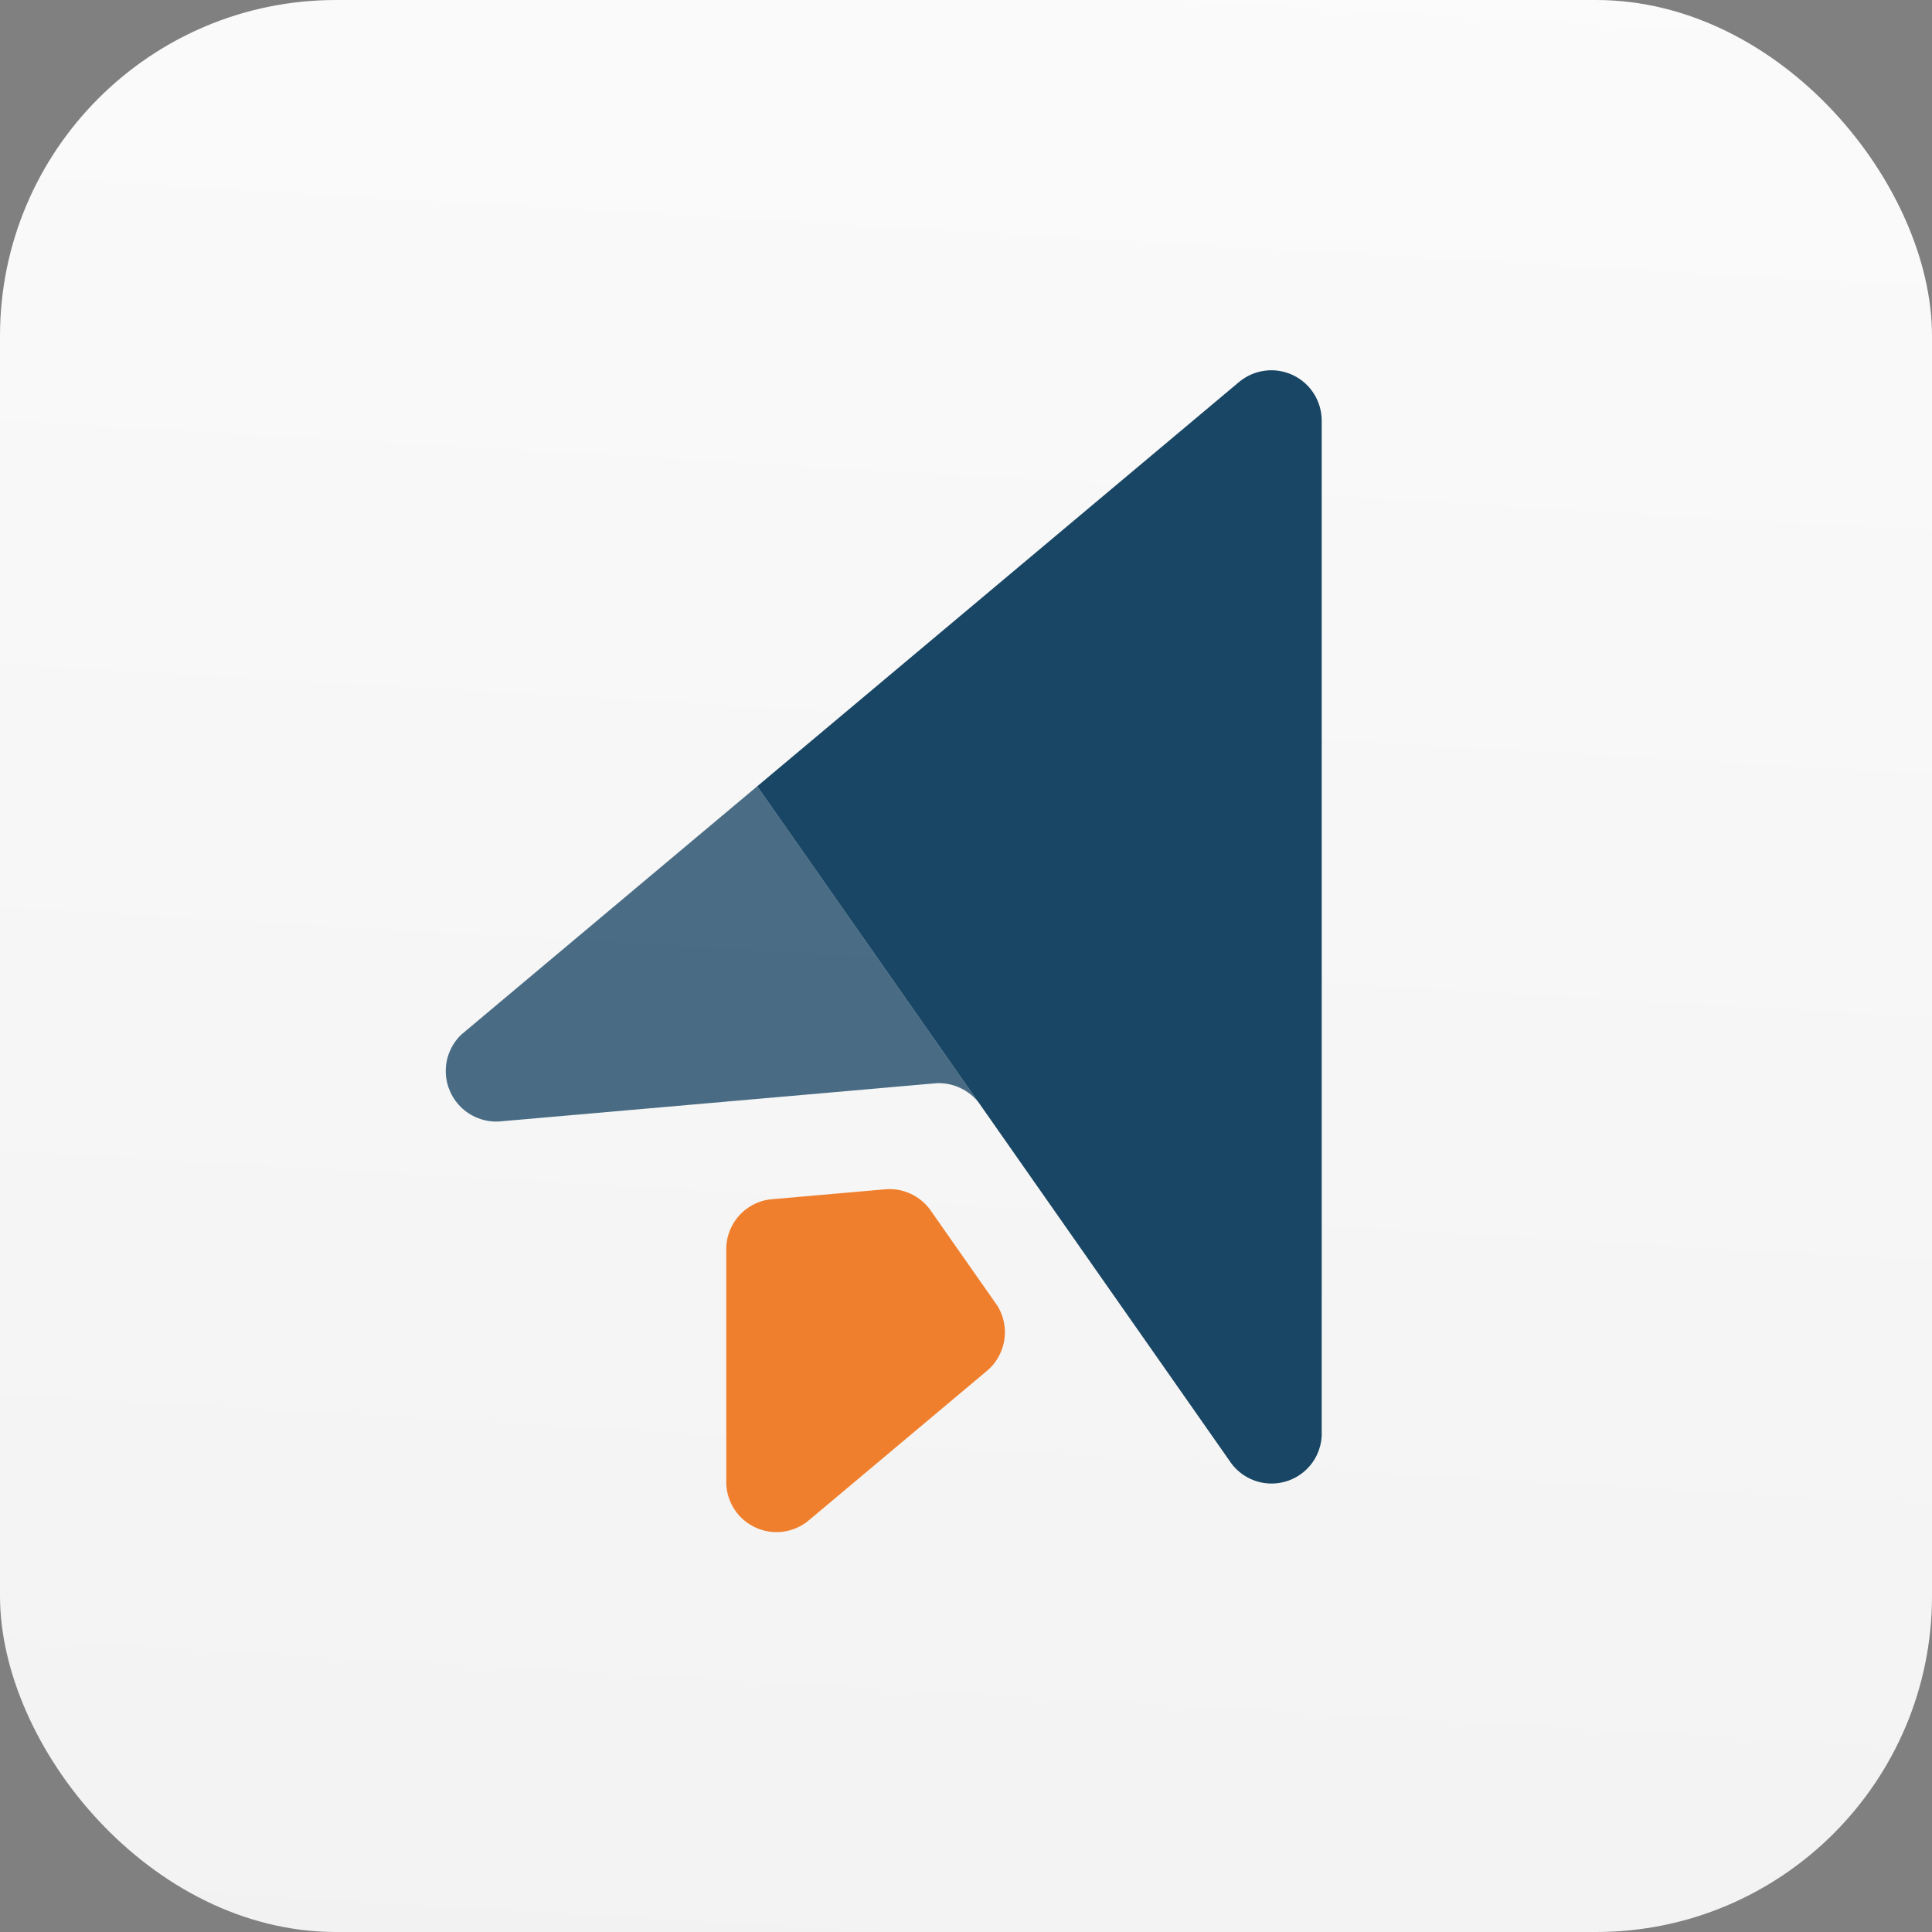
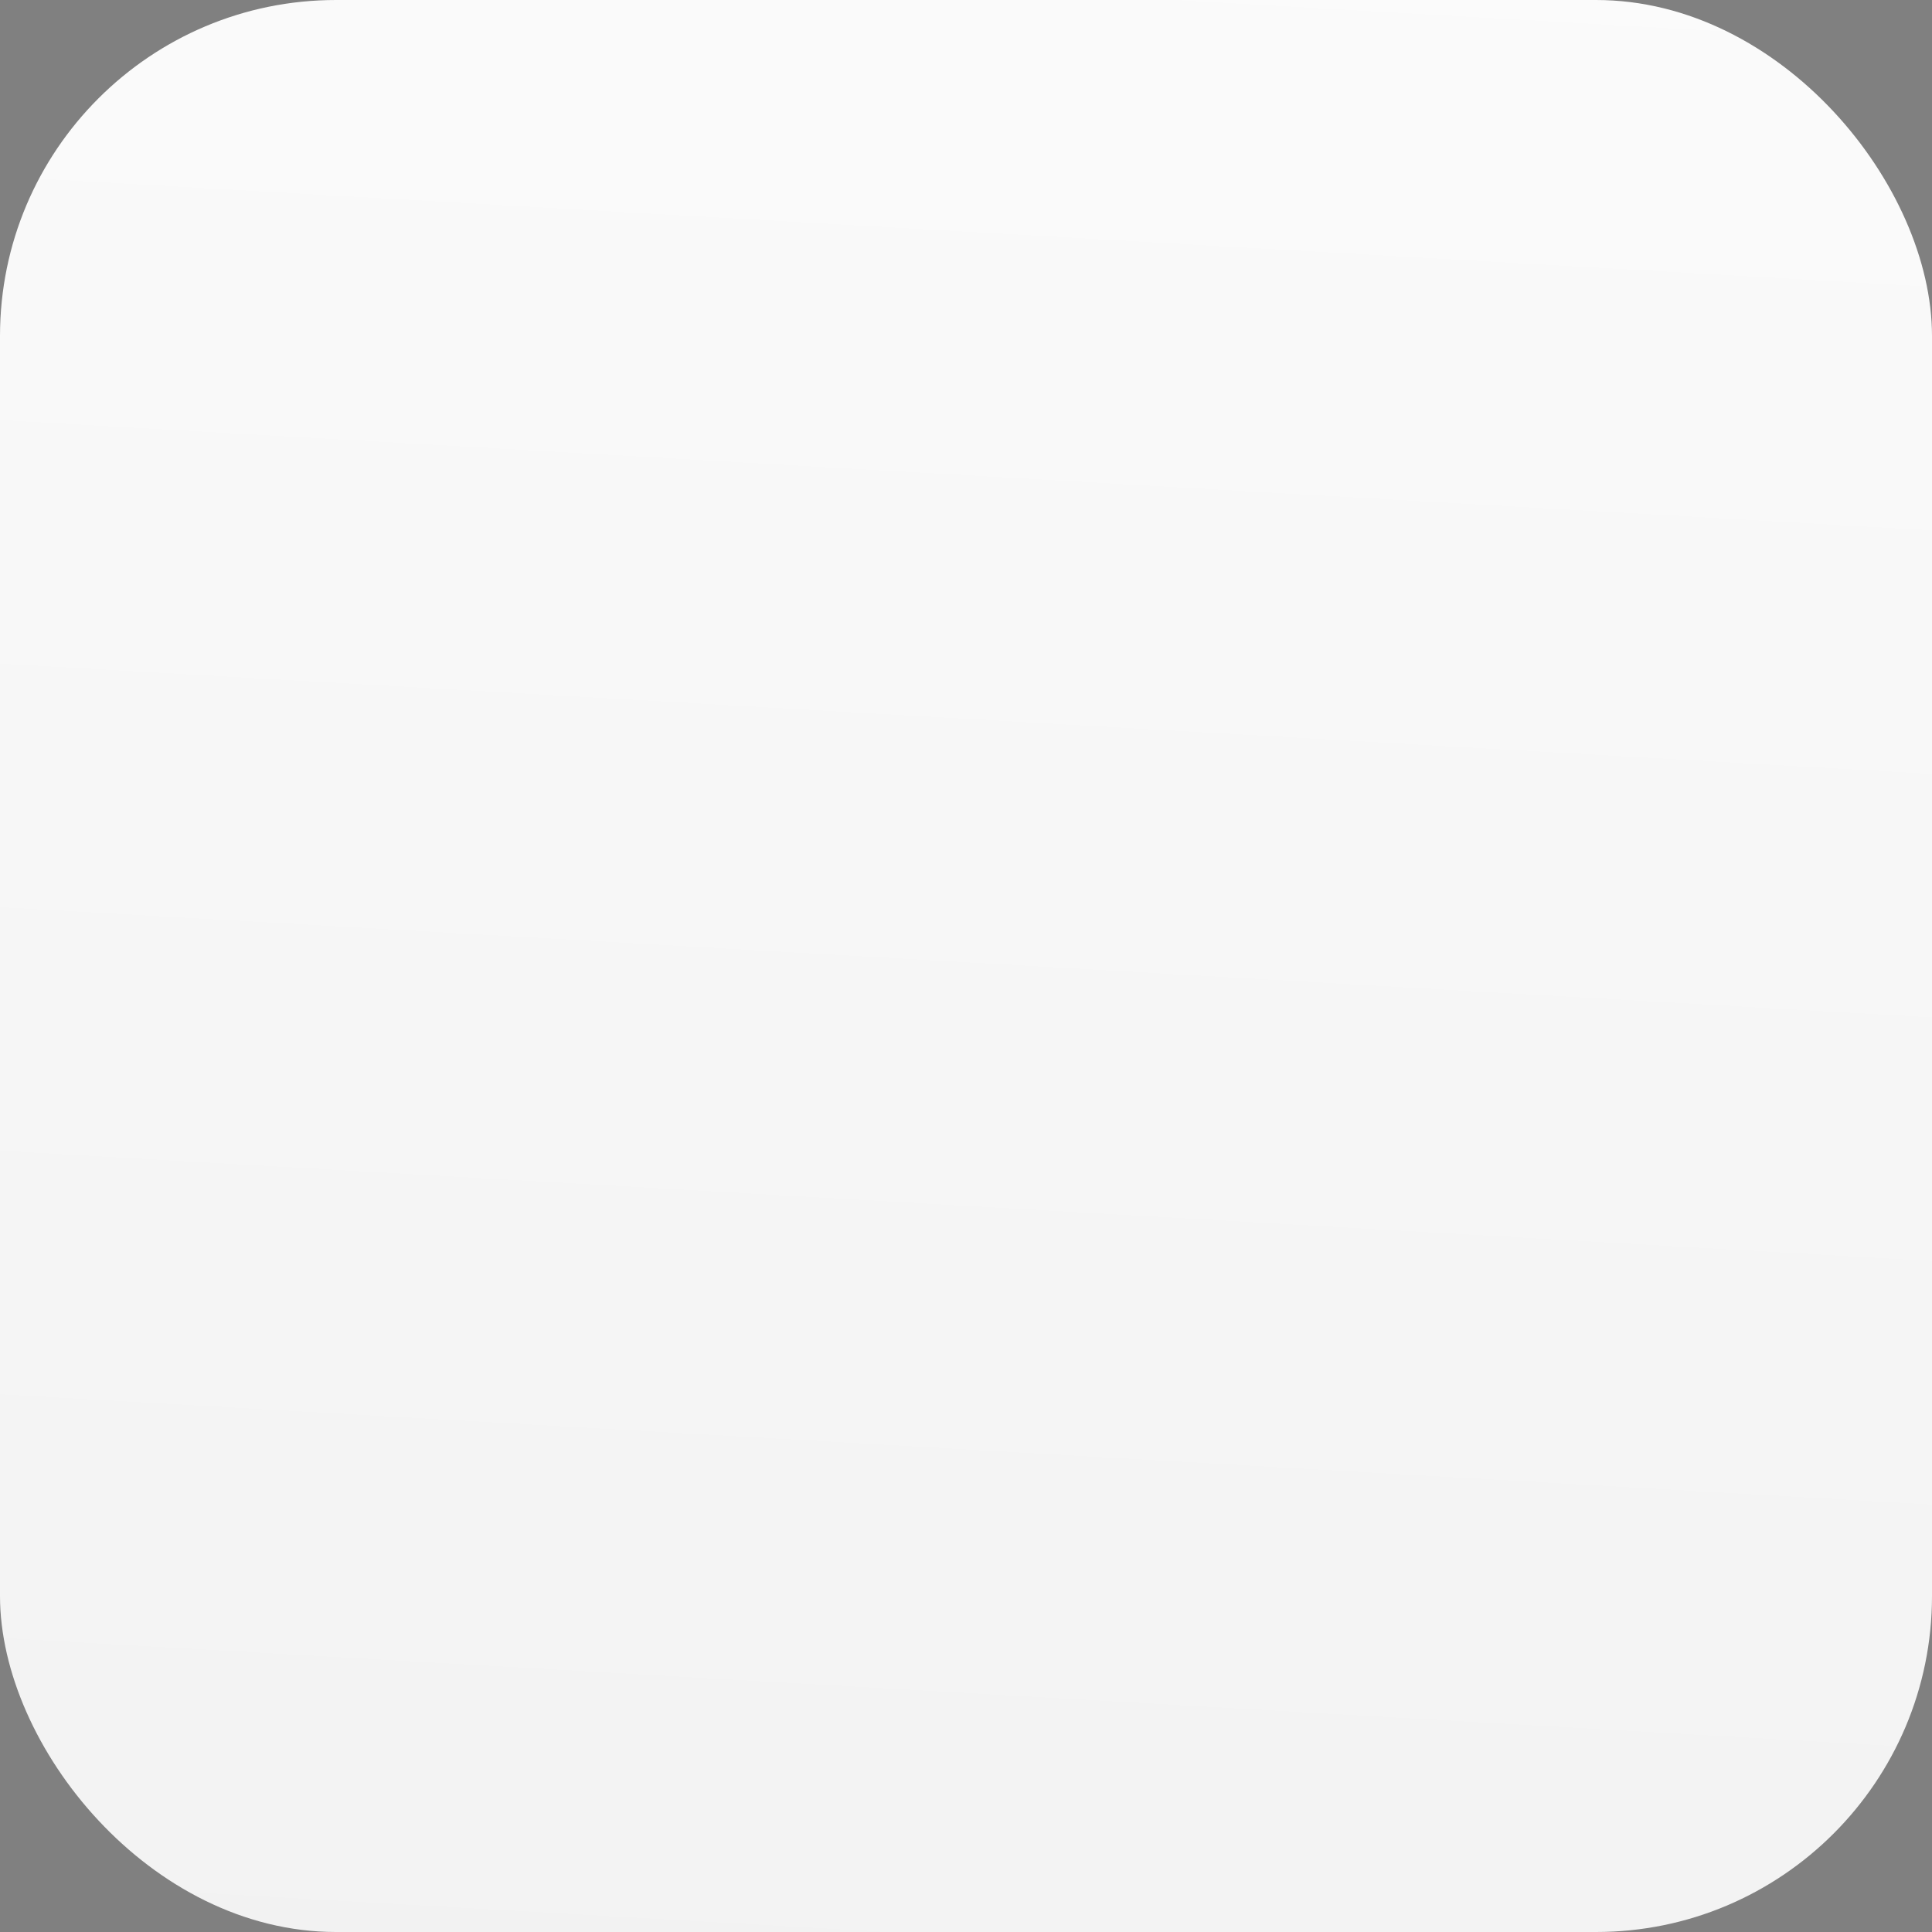
<svg xmlns="http://www.w3.org/2000/svg" id="Camada_1" data-name="Camada 1" viewBox="0 0 2000 2000">
  <rect x="0" y="0" width="2000" height="2000" fill="#808080" stroke="none" />
  <defs>
    <style>
      .cls-1 {
        opacity: .9;
      }

      .cls-1, .cls-2 {
        fill: #035;
      }

      .cls-2 {
        opacity: .7;
      }

      .cls-3 {
        fill: #f07f2d;
      }

      .cls-4 {
        fill: url(#Gradiente_sem_nome_5);
      }
    </style>
    <linearGradient id="Gradiente_sem_nome_5" data-name="Gradiente sem nome 5" x1="271.21" y1="-10342.83" x2="558.17" y2="-5316.74" gradientTransform="translate(564 -6456.59) scale(1 -1)" gradientUnits="userSpaceOnUse">
      <stop offset="0" stop-color="#ebebeb" />
      <stop offset="1" stop-color="#fff" />
    </linearGradient>
  </defs>
  <rect class="cls-4" y="0" width="2000" height="2000" rx="347.83" ry="347.83" />
  <g>
-     <path class="cls-1" d="m1363.44,1505.73c-12.13,26.02-43.08,37.28-69.09,25.15-8.1-3.78-14.77-9.39-19.75-16.08l-1.72-2.47-134.09-191.49-72-102.81-51.01-72.87-2.12-3.03-16.25-23.21-213.53-304.96,498.6-418.37.8-.66c15-12.15,36.2-15.45,54.85-6.75,18.74,8.74,29.84,27.22,30.09,46.6l.02,651.69v41.87s0,63.33,0,63.33l-.02,288.87c0,.2,0,.43,0,.66v5.35s0,.14,0,.14c-.35,6.42-1.92,12.87-4.81,19.06Z" />
-     <path class="cls-2" d="m1013.67,1142.12c-4.98-6.63-11.64-12.15-19.69-15.91-7.96-3.71-16.38-5.25-24.57-4.88l-.27.02h-.09c-1.23.07-2.43.17-3.66.35h-.17s-88.34,7.76-88.34,7.76l-125.04,10.93-231.53,20.25h-.12s-4.05.36-4.05.36h-.06c-8.14.38-16.5-1.17-24.41-4.86-26.2-12.22-37.53-43.34-25.31-69.54,2.76-5.93,6.49-11.09,10.91-15.38l.09-.07,5.87-4.94h.04s220.03-184.65,220.03-184.65l48.52-40.69,32.07-26.92,213.53,304.96,16.25,23.21Z" />
-     <path class="cls-3" d="m1035.41,1401.19c-3.05,6.54-7.27,12.13-12.29,16.69l-2.08,1.76-.15.13-181.74,152.51-3.38,2.82c-14.91,11.58-35.63,14.6-53.93,6.06-17.92-8.36-28.87-25.62-29.98-44.07v-.35s-.02-2.39-.02-2.39v-3.39s-.01-236.4-.01-236.4v-.03s0-2.73,0-2.73v-.37s0-.14,0-.14c.25-6.75,1.82-13.58,4.86-20.1,7.67-16.45,22.86-27.02,39.56-29.49h.09s6.32-.57,6.32-.57l112.49-9.86,2.54-.2c8.38-.52,17.02.98,25.16,4.78,8.15,3.8,14.85,9.45,19.83,16.2l1.45,2.06,64.79,92.5.1.16,3.57,5.11.25.38c8.62,14.37,10.17,32.62,2.56,48.93Z" />
-   </g>
+     </g>
</svg>